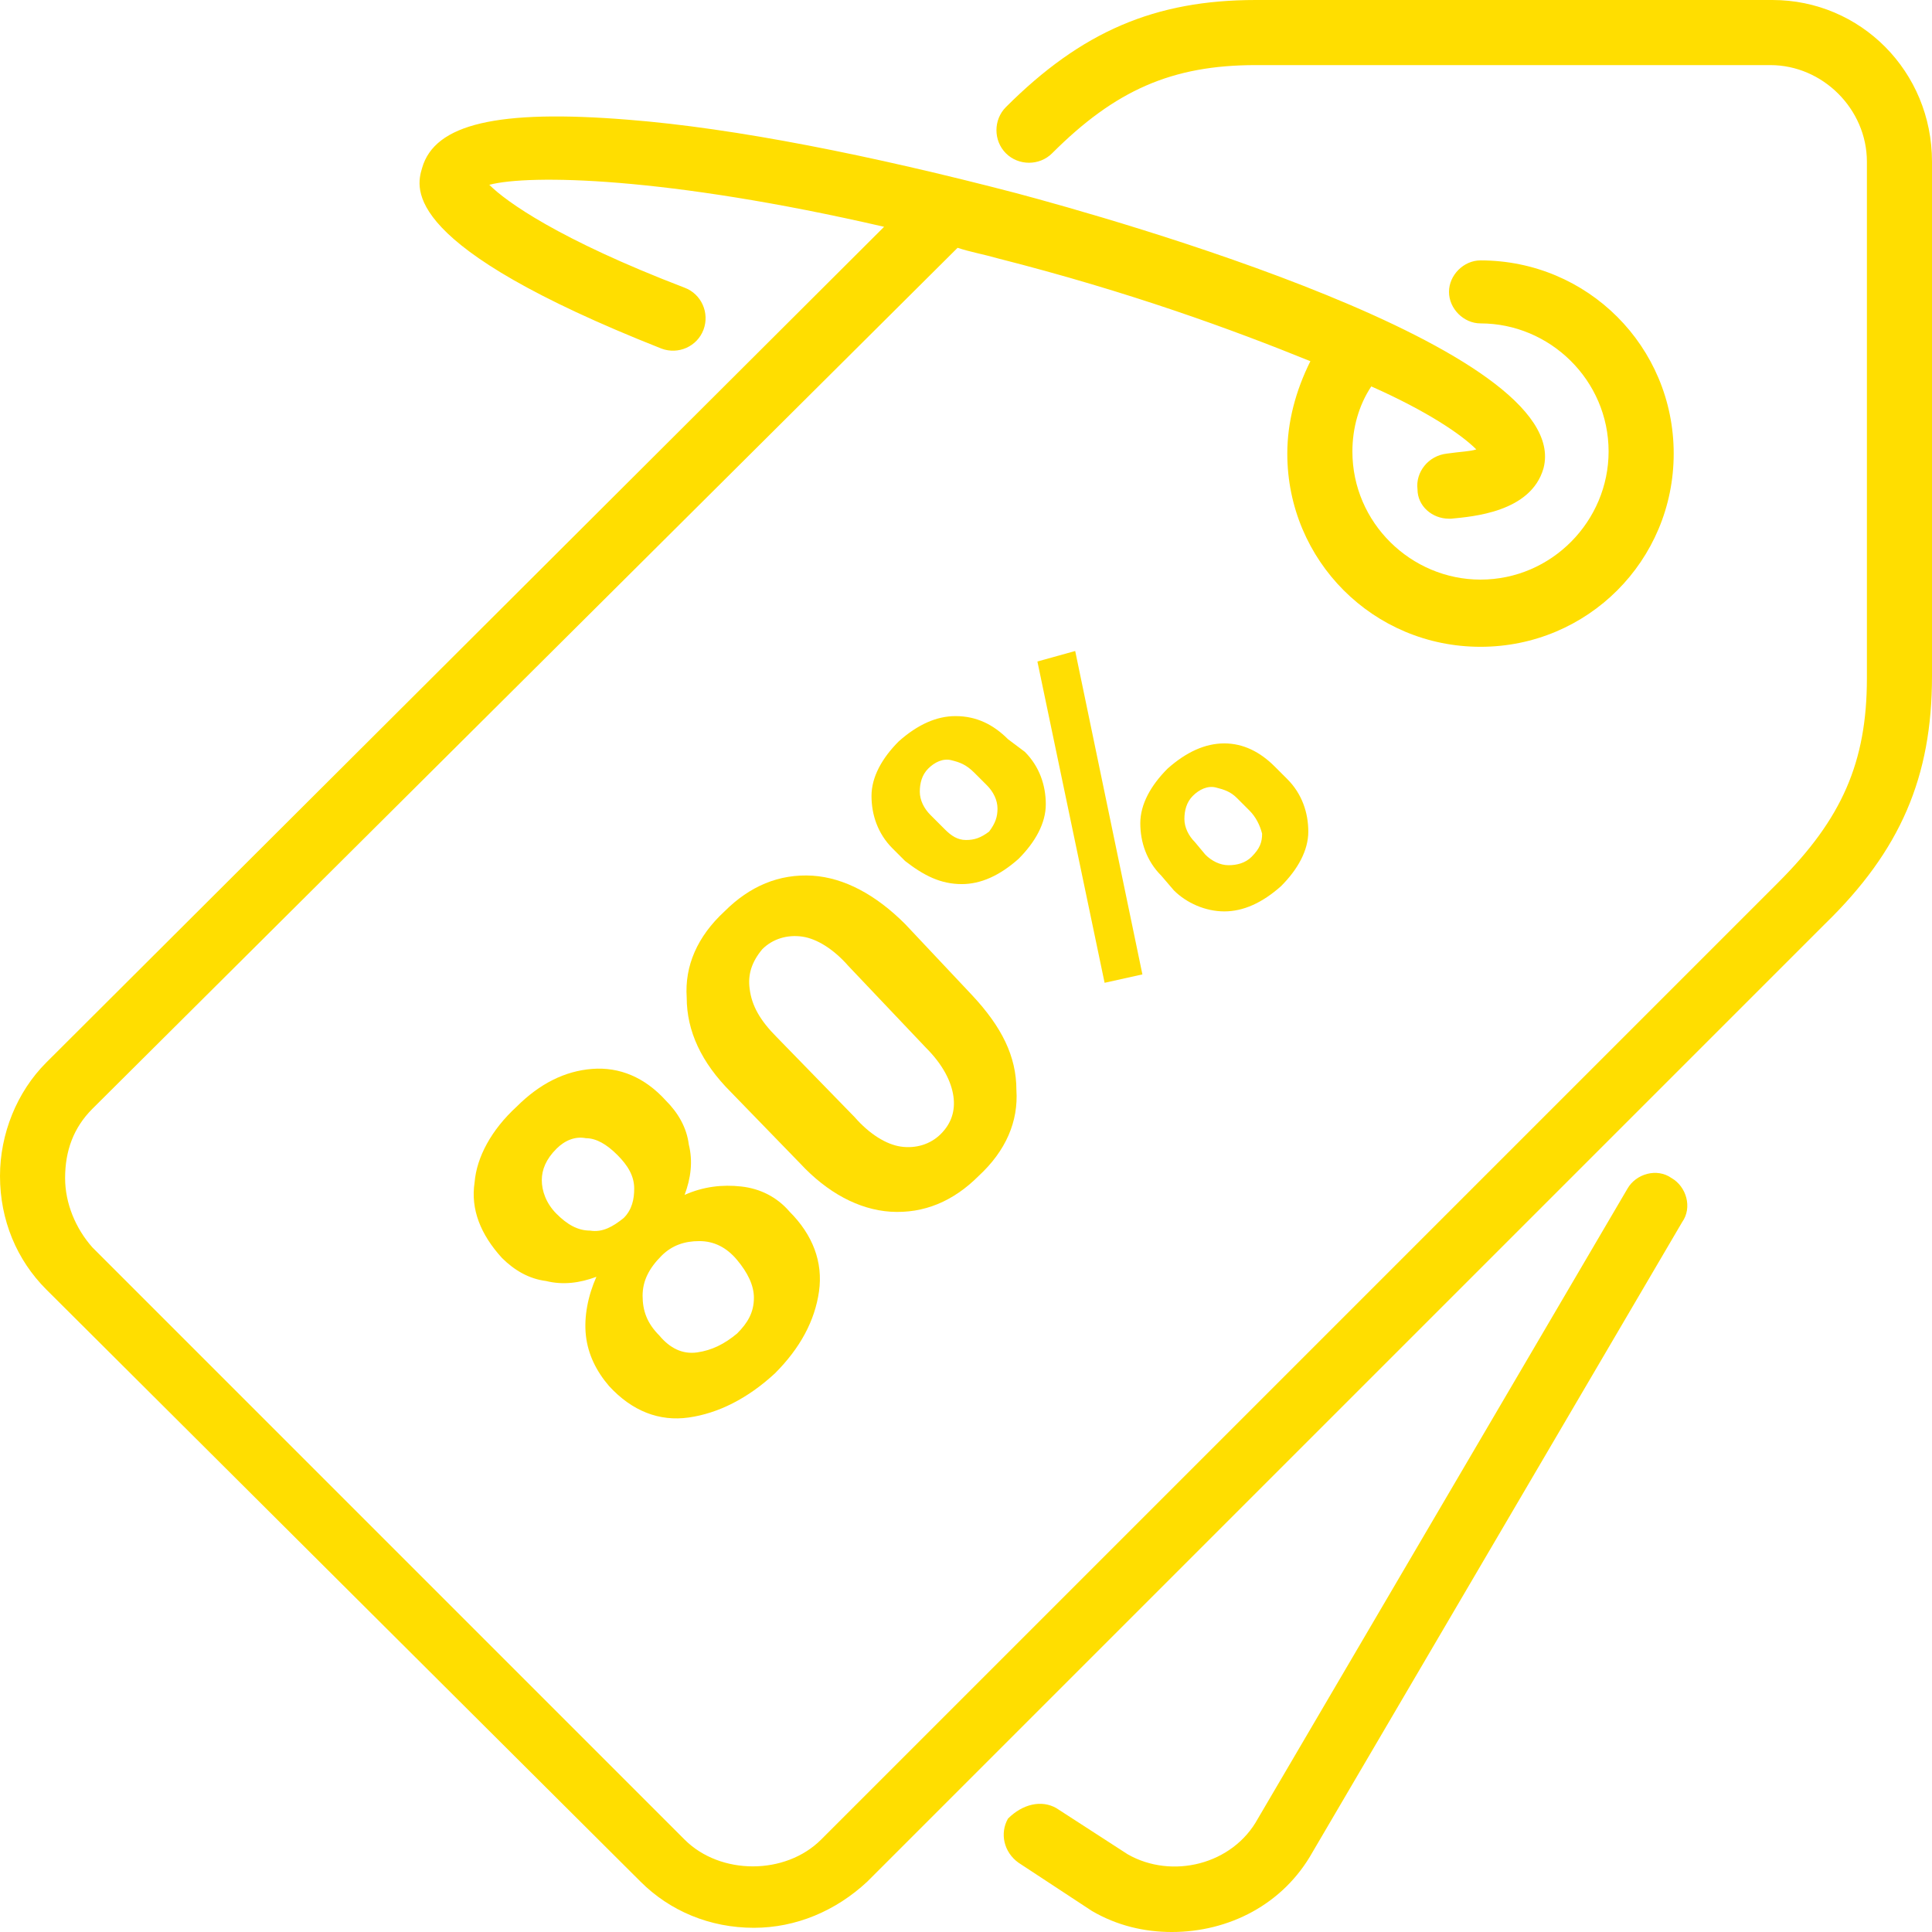
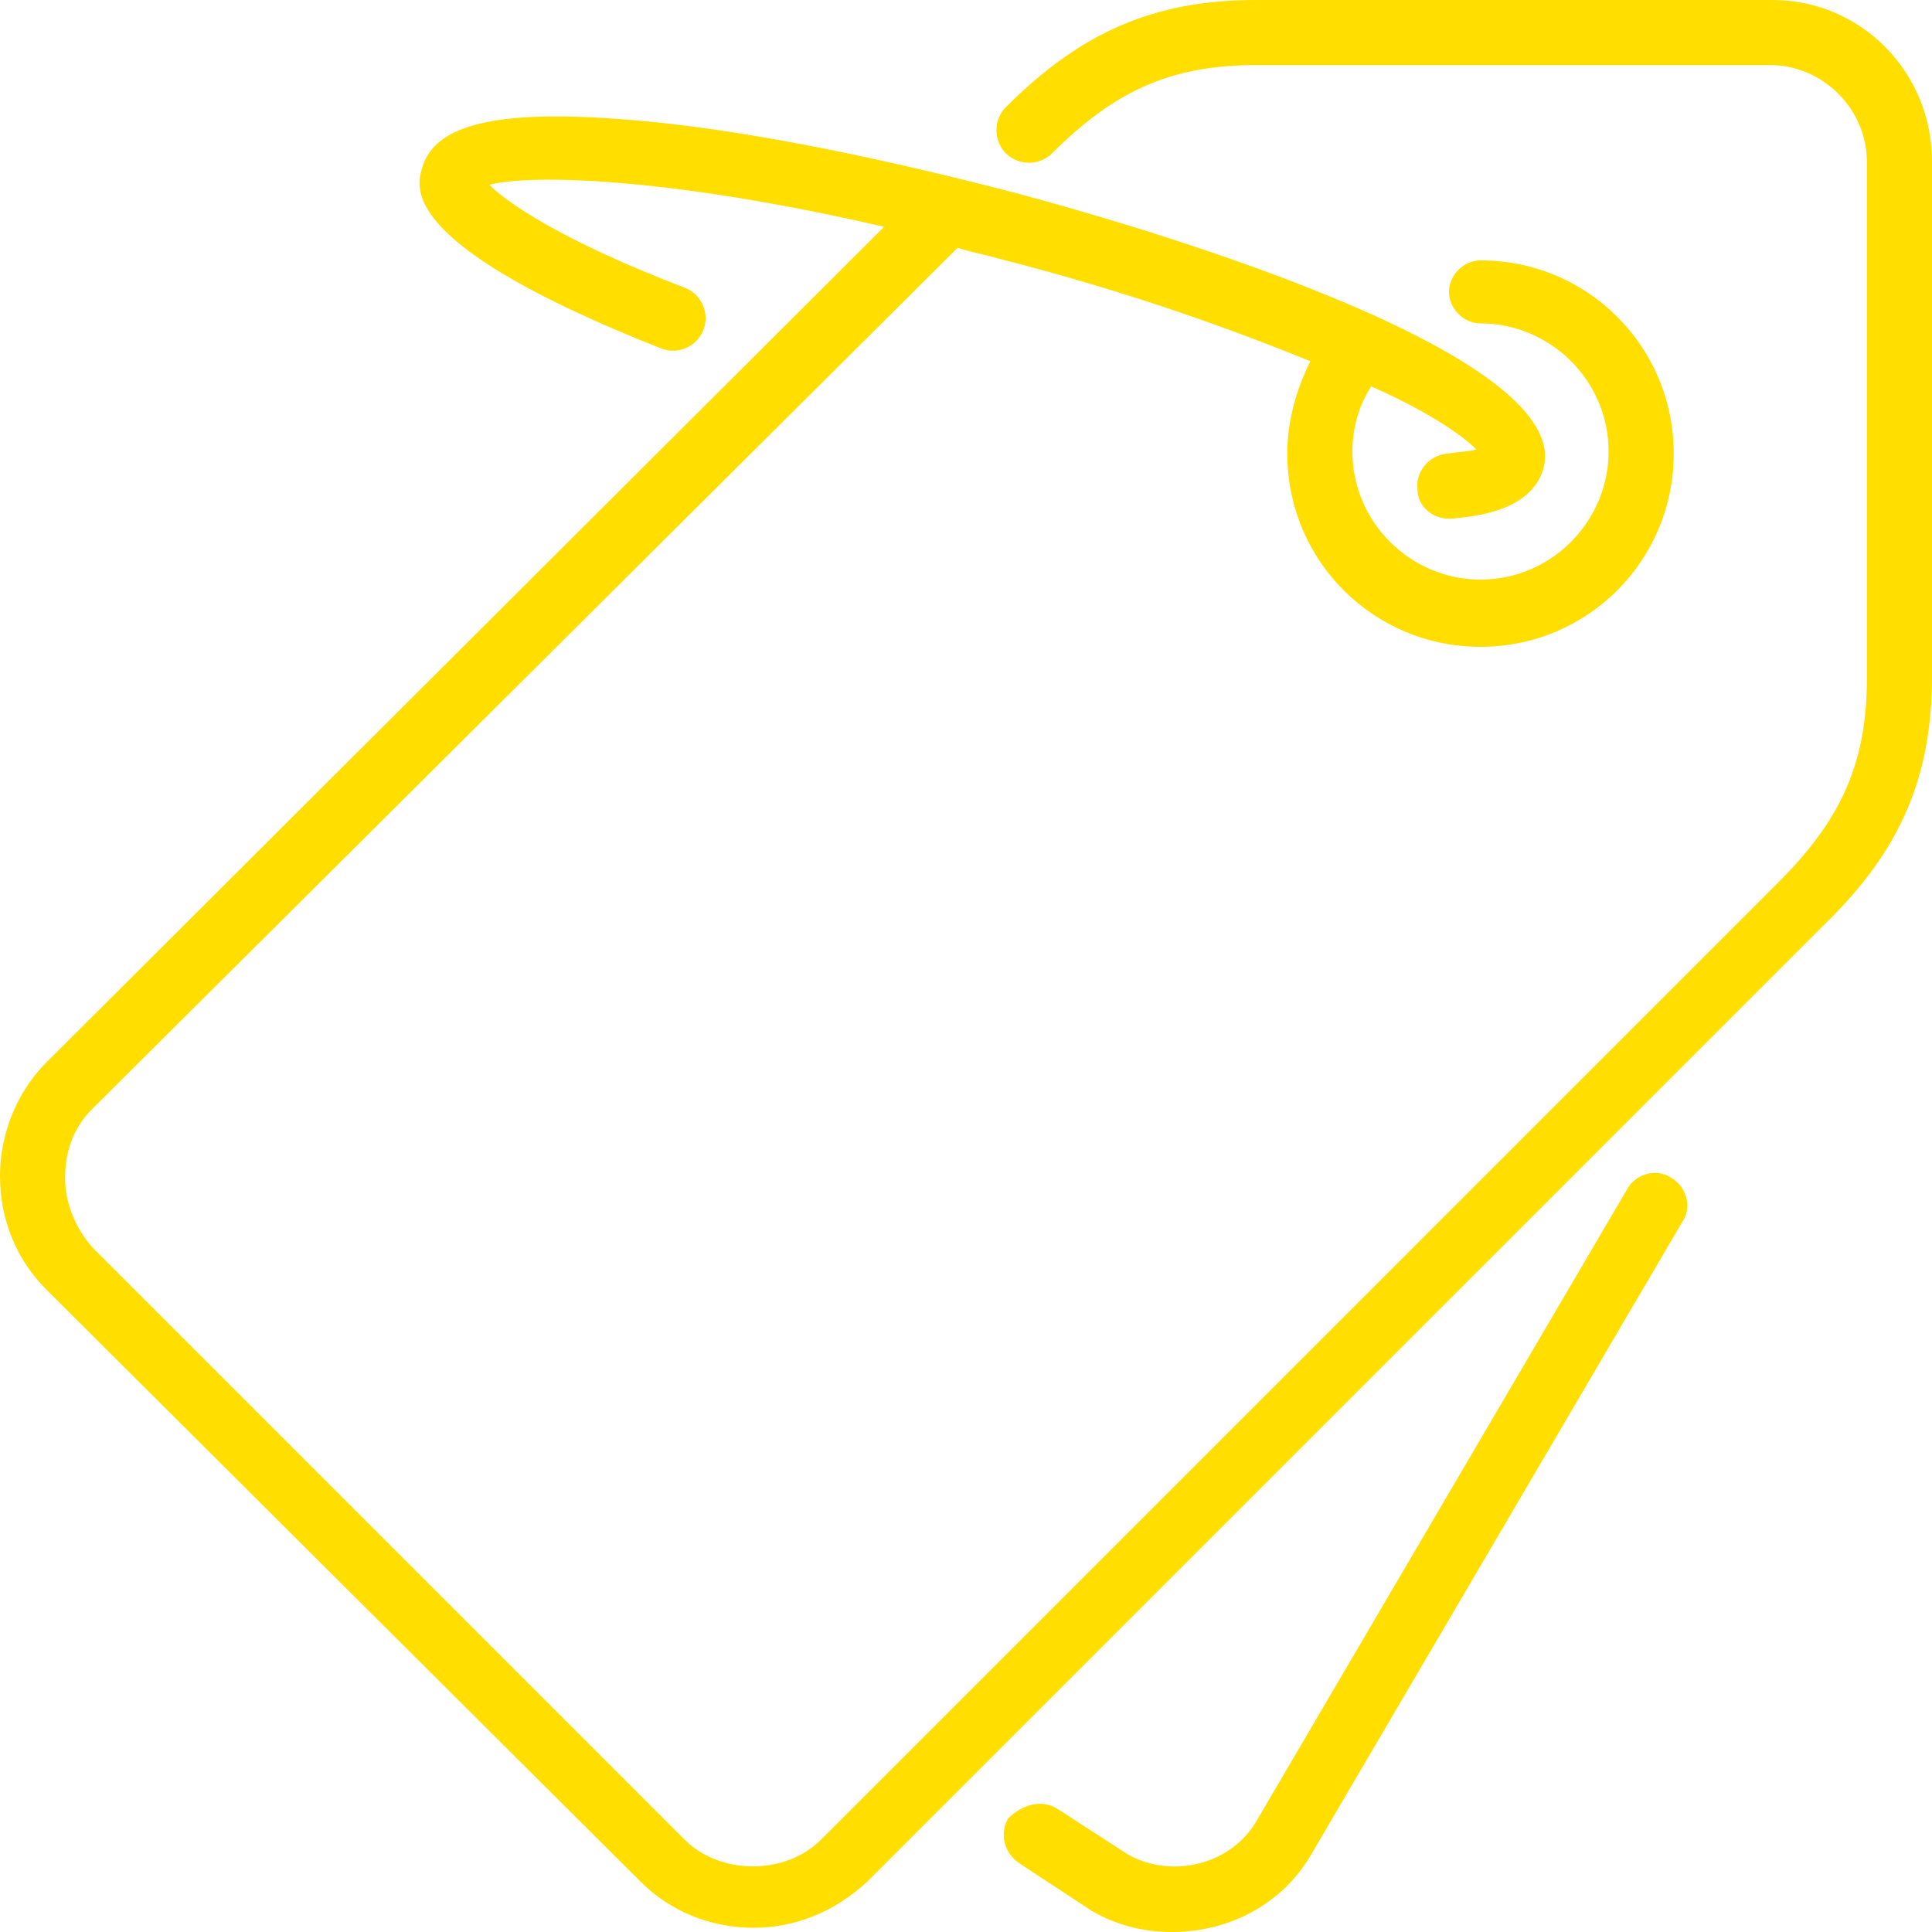
<svg xmlns="http://www.w3.org/2000/svg" width="92" height="92" version="1.0" id="brands_x5F_percent" x="0px" y="0px" viewBox="0 0 92 92" style="enable-background:new 0 0 92 92;" xml:space="preserve">
  <style type="text/css">
	.st0{fill:#FFDE03;}
	.st1{fill-rule:evenodd;clip-rule:evenodd;fill:#ffde00;}
</style>
-   <path class="st0" d="M32.8,67.5c1.4-0.2,2.8-0.9,4.1-2.1c1.2-1.2,1.9-2.5,2.1-3.9c0.2-1.4-0.3-2.7-1.4-3.8c-0.6-0.7-1.4-1.1-2.3-1.2  c-0.9-0.1-1.8,0-2.7,0.4c0.3-0.8,0.4-1.6,0.2-2.4c-0.1-0.8-0.5-1.5-1.1-2.1c-1-1.1-2.2-1.6-3.5-1.5c-1.3,0.1-2.5,0.7-3.6,1.8  c-1.2,1.1-1.9,2.4-2,3.6c-0.2,1.3,0.3,2.5,1.3,3.6c0.6,0.6,1.3,1,2.1,1.1c0.8,0.2,1.6,0.1,2.4-0.2c-0.4,0.9-0.6,1.9-0.5,2.8  c0.1,0.9,0.5,1.7,1.1,2.4C30.1,67.2,31.4,67.7,32.8,67.5z M30.6,61.7c0-0.7,0.3-1.3,0.9-1.9c0.5-0.5,1.1-0.7,1.8-0.7  c0.7,0,1.3,0.3,1.8,0.9c0.5,0.6,0.8,1.2,0.8,1.8c0,0.7-0.3,1.2-0.8,1.7c-0.6,0.5-1.2,0.8-1.9,0.9s-1.3-0.2-1.8-0.8  C30.8,63,30.6,62.4,30.6,61.7z M25.8,56.2c0-0.5,0.2-1,0.7-1.5c0.4-0.4,0.9-0.6,1.4-0.5c0.5,0,1,0.3,1.5,0.8c0.5,0.5,0.8,1,0.8,1.6  c0,0.5-0.1,1-0.5,1.4c-0.5,0.4-1,0.7-1.6,0.6c-0.6,0-1.1-0.3-1.6-0.8C26,57.3,25.8,56.7,25.8,56.2z" />
-   <path class="st0" d="M42.4,57.7c1.6,0.1,3-0.5,4.2-1.7c1.3-1.2,1.9-2.6,1.8-4.1c0-1.6-0.7-3-2.1-4.5L43.1,44  c-1.4-1.4-2.9-2.2-4.4-2.3c-1.6-0.1-3,0.5-4.2,1.7c-1.3,1.2-1.9,2.6-1.8,4.1c0,1.6,0.7,3.1,2.1,4.5l3.3,3.4  C39.4,56.8,40.9,57.6,42.4,57.7z M37,49.4c-0.8-0.8-1.2-1.5-1.3-2.3c-0.1-0.7,0.1-1.3,0.6-1.9c0.5-0.5,1.2-0.7,1.9-0.6  c0.7,0.1,1.5,0.6,2.2,1.4l3.7,3.9c0.8,0.8,1.2,1.6,1.3,2.3c0.1,0.7-0.1,1.3-0.6,1.8c-0.5,0.5-1.2,0.7-1.9,0.6  c-0.7-0.1-1.5-0.6-2.2-1.4L37,49.4z" />
-   <path class="st0" d="M45.8,42.1c0.9,0,1.8-0.4,2.7-1.2c0.8-0.8,1.3-1.7,1.3-2.6c0-0.9-0.3-1.8-1-2.5L48,35.2  c-0.7-0.7-1.5-1.1-2.5-1.1c-0.9,0-1.8,0.4-2.7,1.2c-0.8,0.8-1.3,1.7-1.3,2.6c0,0.9,0.3,1.8,1,2.5l0.6,0.6  C44,41.7,44.8,42.1,45.8,42.1z M44.3,38.8c-0.3-0.3-0.5-0.7-0.5-1.1c0-0.4,0.1-0.8,0.4-1.1c0.3-0.3,0.7-0.5,1.1-0.4  c0.4,0.1,0.7,0.2,1.1,0.6l0.6,0.6c0.3,0.3,0.5,0.7,0.5,1.1c0,0.4-0.1,0.7-0.4,1.1C46.7,39.9,46.4,40,46,40c-0.4,0-0.7-0.2-1-0.5  L44.3,38.8z M54.4,46.4L51.2,31l-1.8,0.5l3.2,15.3L54.4,46.4z M58.3,43.4c0.9,0,1.8-0.4,2.7-1.2c0.8-0.8,1.3-1.7,1.3-2.6  c0-0.9-0.3-1.8-1-2.5l-0.6-0.6c-0.7-0.7-1.5-1.1-2.4-1.1c-0.9,0-1.8,0.4-2.7,1.2c-0.8,0.8-1.3,1.7-1.3,2.6c0,0.9,0.3,1.8,1,2.5  l0.6,0.7C56.5,43,57.4,43.4,58.3,43.4z M56.9,40.1c-0.3-0.3-0.5-0.7-0.5-1.1c0-0.4,0.1-0.8,0.4-1.1c0.3-0.3,0.7-0.5,1.1-0.4  c0.4,0.1,0.7,0.2,1,0.5l0.6,0.6c0.3,0.3,0.5,0.7,0.6,1.1c0,0.4-0.1,0.7-0.5,1.1c-0.3,0.3-0.7,0.4-1.1,0.4c-0.4,0-0.8-0.2-1.1-0.5  L56.9,40.1z" />
  <path class="st1" d="M86.9,44L41.3,89.6c-1.5,1.4-3.4,2.2-5.4,2.2c-2.1,0-4-0.8-5.4-2.2L2.2,61.4C0.8,60,0,58.1,0,56  c0-2,0.8-4,2.2-5.4l39.9-39.8c-10.4-2.4-16.9-2.5-18.8-2c0.8,0.8,3.3,2.6,9.3,4.9c0.8,0.3,1.2,1.2,0.9,2c-0.3,0.8-1.2,1.2-2,0.9  C19.1,11.7,19.8,9,20.1,8c0.6-2.1,3.6-2.8,9.8-2.3C35,6.1,41.5,7.4,48.4,9.2c4.5,1.2,26.6,7.4,25.1,13.1c-0.6,2.1-3.4,2.3-4.4,2.4  c0,0-0.1,0-0.1,0c-0.8,0-1.5-0.6-1.5-1.4c-0.1-0.8,0.5-1.6,1.4-1.7c0.7-0.1,1.1-0.1,1.4-0.2c-0.7-0.7-2.3-1.8-5-3  c-0.6,0.9-0.9,2-0.9,3.1c0,3.4,2.8,6.1,6.1,6.1c3.4,0,6.1-2.8,6.1-6.1c0-3.4-2.8-6.1-6.1-6.1c-0.8,0-1.5-0.7-1.5-1.5  c0-0.8,0.7-1.5,1.5-1.5c5.1,0,9.2,4.1,9.2,9.2s-4.1,9.2-9.2,9.2c-5.1,0-9.2-4.1-9.2-9.2c0-1.5,0.4-3,1.1-4.4  c-3.7-1.5-8.6-3.3-14.9-4.9c-0.7-0.2-1.3-0.3-1.9-0.5L4.4,52.8c-0.9,0.9-1.3,2-1.3,3.3c0,1.2,0.5,2.4,1.3,3.3l28.2,28.2  c1.7,1.7,4.8,1.7,6.5,0l45.6-45.6c3-3,4.2-5.7,4.2-9.7V7.7c0-2.5-2.1-4.6-4.6-4.6H59.8c-4,0-6.7,1.2-9.7,4.2c-0.6,0.6-1.6,0.6-2.2,0  c-0.6-0.6-0.6-1.6,0-2.2C51.5,1.5,55,0,59.8,0h24.6C88.6,0,92,3.4,92,7.7v24.5C92,37,90.5,40.5,86.9,44z M50.3,86.1l3.4,2.2  c2.1,1.2,5,0.5,6.2-1.7l17.6-30c0.4-0.7,1.4-1,2.1-0.5c0.7,0.4,1,1.4,0.5,2.1l-17.6,30c-1.4,2.5-4,3.8-6.7,3.8c-1.3,0-2.6-0.3-3.8-1  l-3.5-2.3c-0.7-0.5-0.9-1.4-0.5-2.1C48.7,85.9,49.6,85.7,50.3,86.1z" />
</svg>